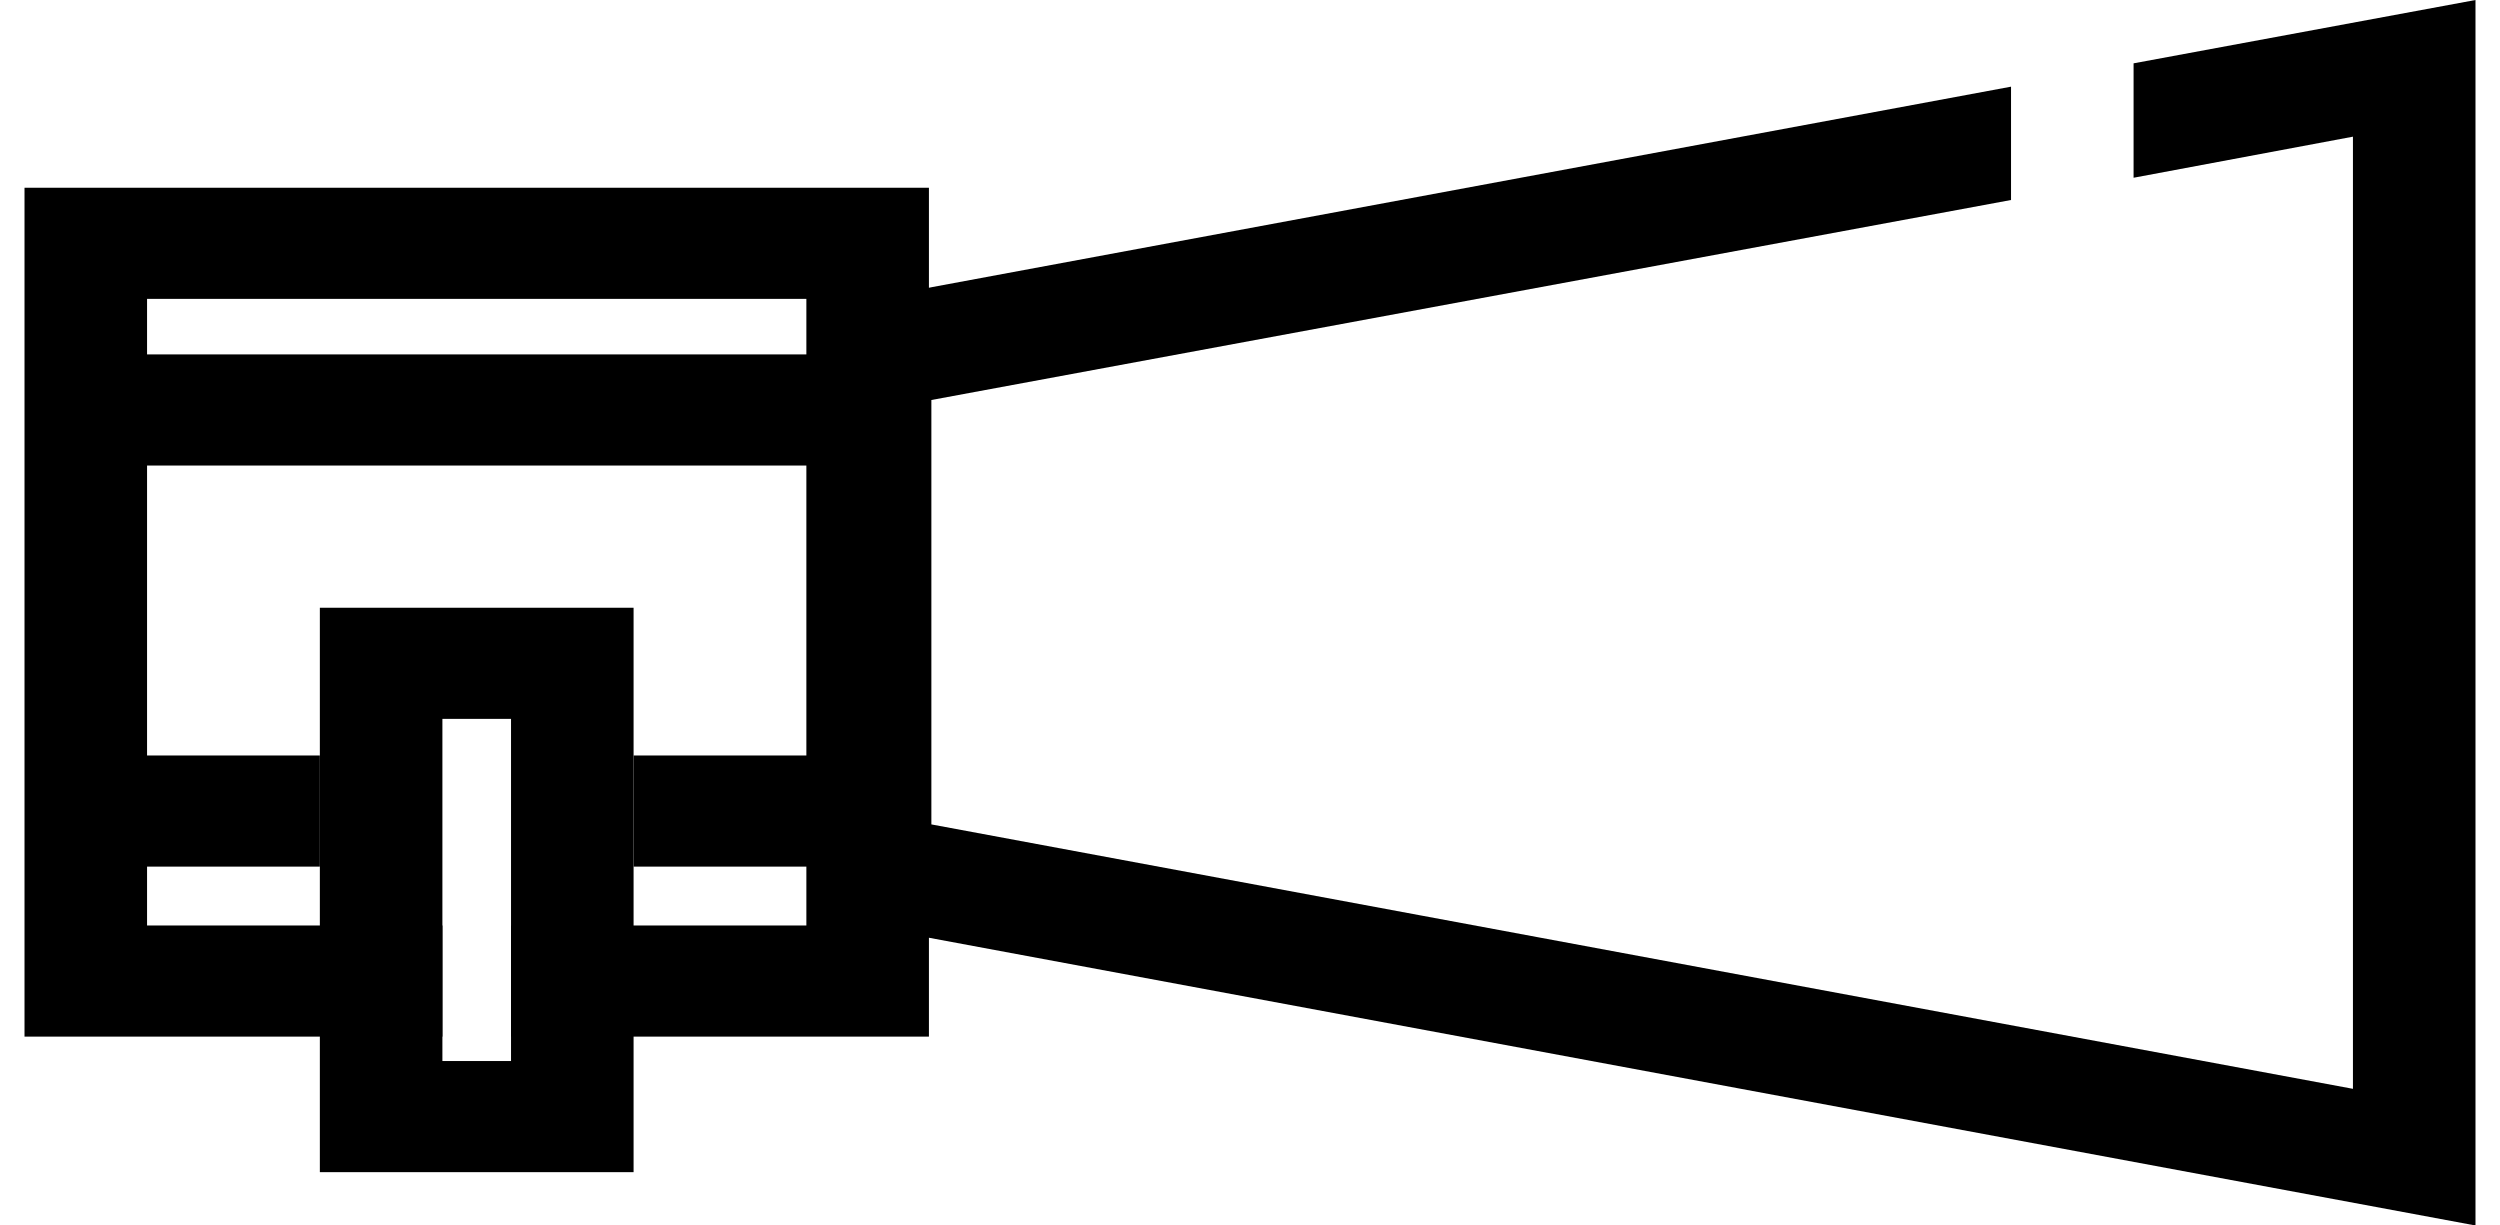
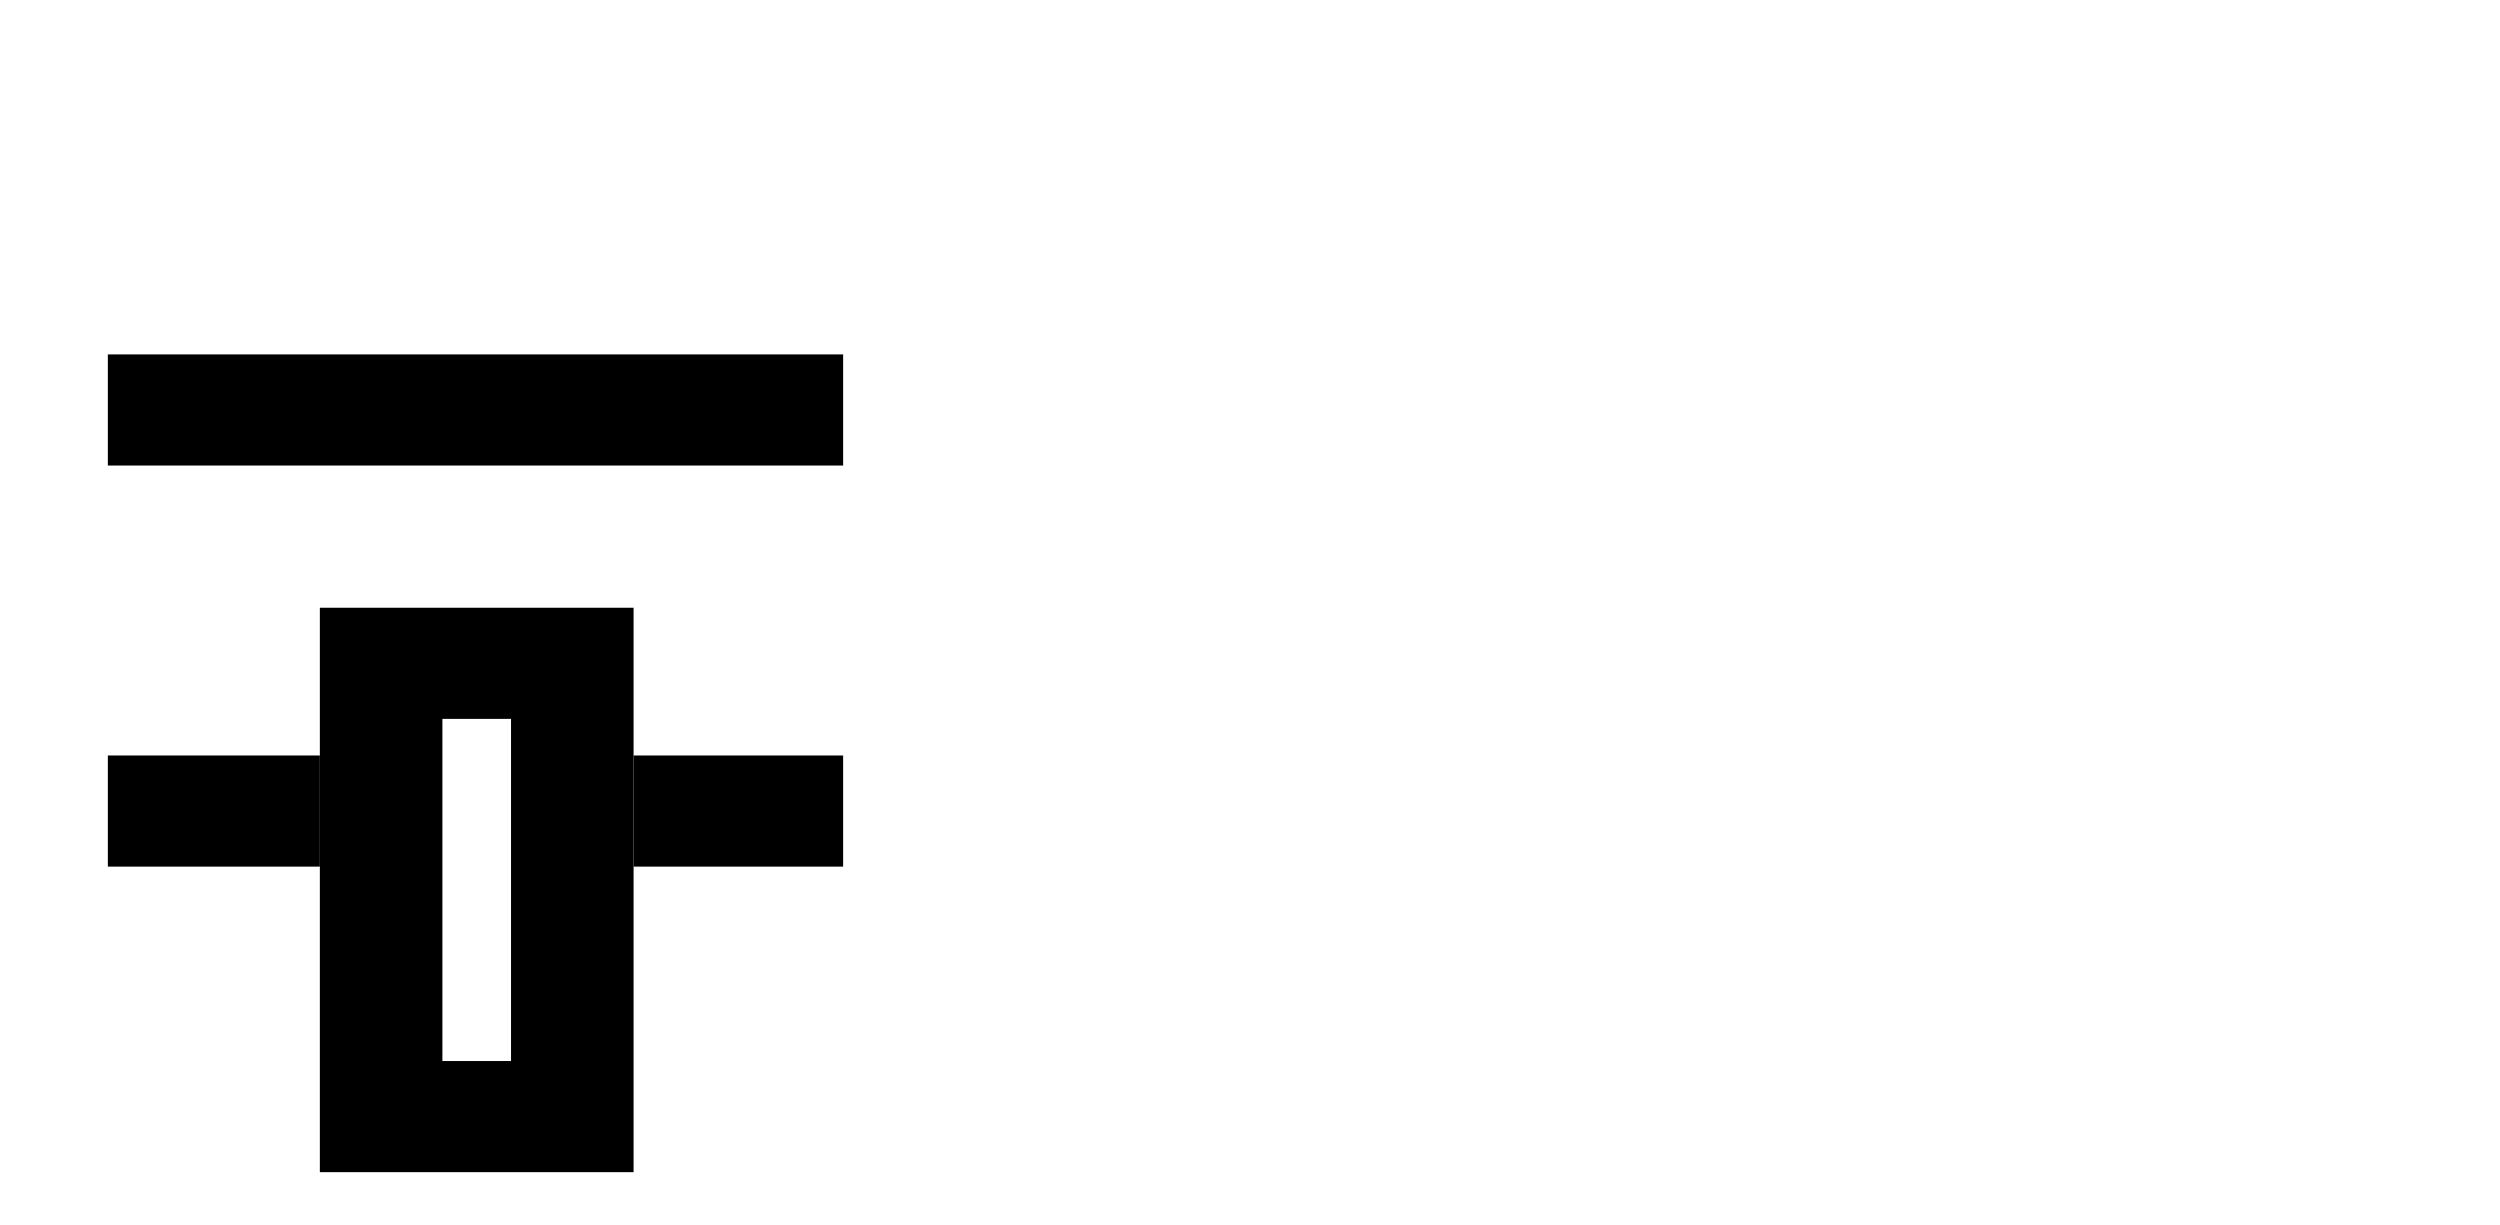
<svg xmlns="http://www.w3.org/2000/svg" width="51" height="25" viewBox="0 0 51 25" fill="none">
-   <path d="M0.5 3.83V21.147H9.025V18.88H3V6.097H16.45V18.88H10.425V21.147H18.95V3.83H0.5Z" fill="black" />
  <path d="M17.2 7.23H2.2V9.497H17.2V7.23Z" fill="black" />
  <path d="M17.2 15.412H12.925V17.679H17.2V15.412Z" fill="black" />
  <path d="M6.525 15.412H2.2V17.679H6.525V15.412Z" fill="black" />
  <path d="M6.525 12.398V23.912H12.925V12.398H6.525ZM10.425 21.645H9.025V14.665H10.425V21.645Z" fill="black" />
-   <path d="M43.525 1.292V3.626L48 2.788V22.212L19 16.818V8.16L41.025 4.08V1.768L16.5 6.324V18.676L18.95 19.13L50.5 25V0L43.525 1.292Z" fill="black" />
</svg>